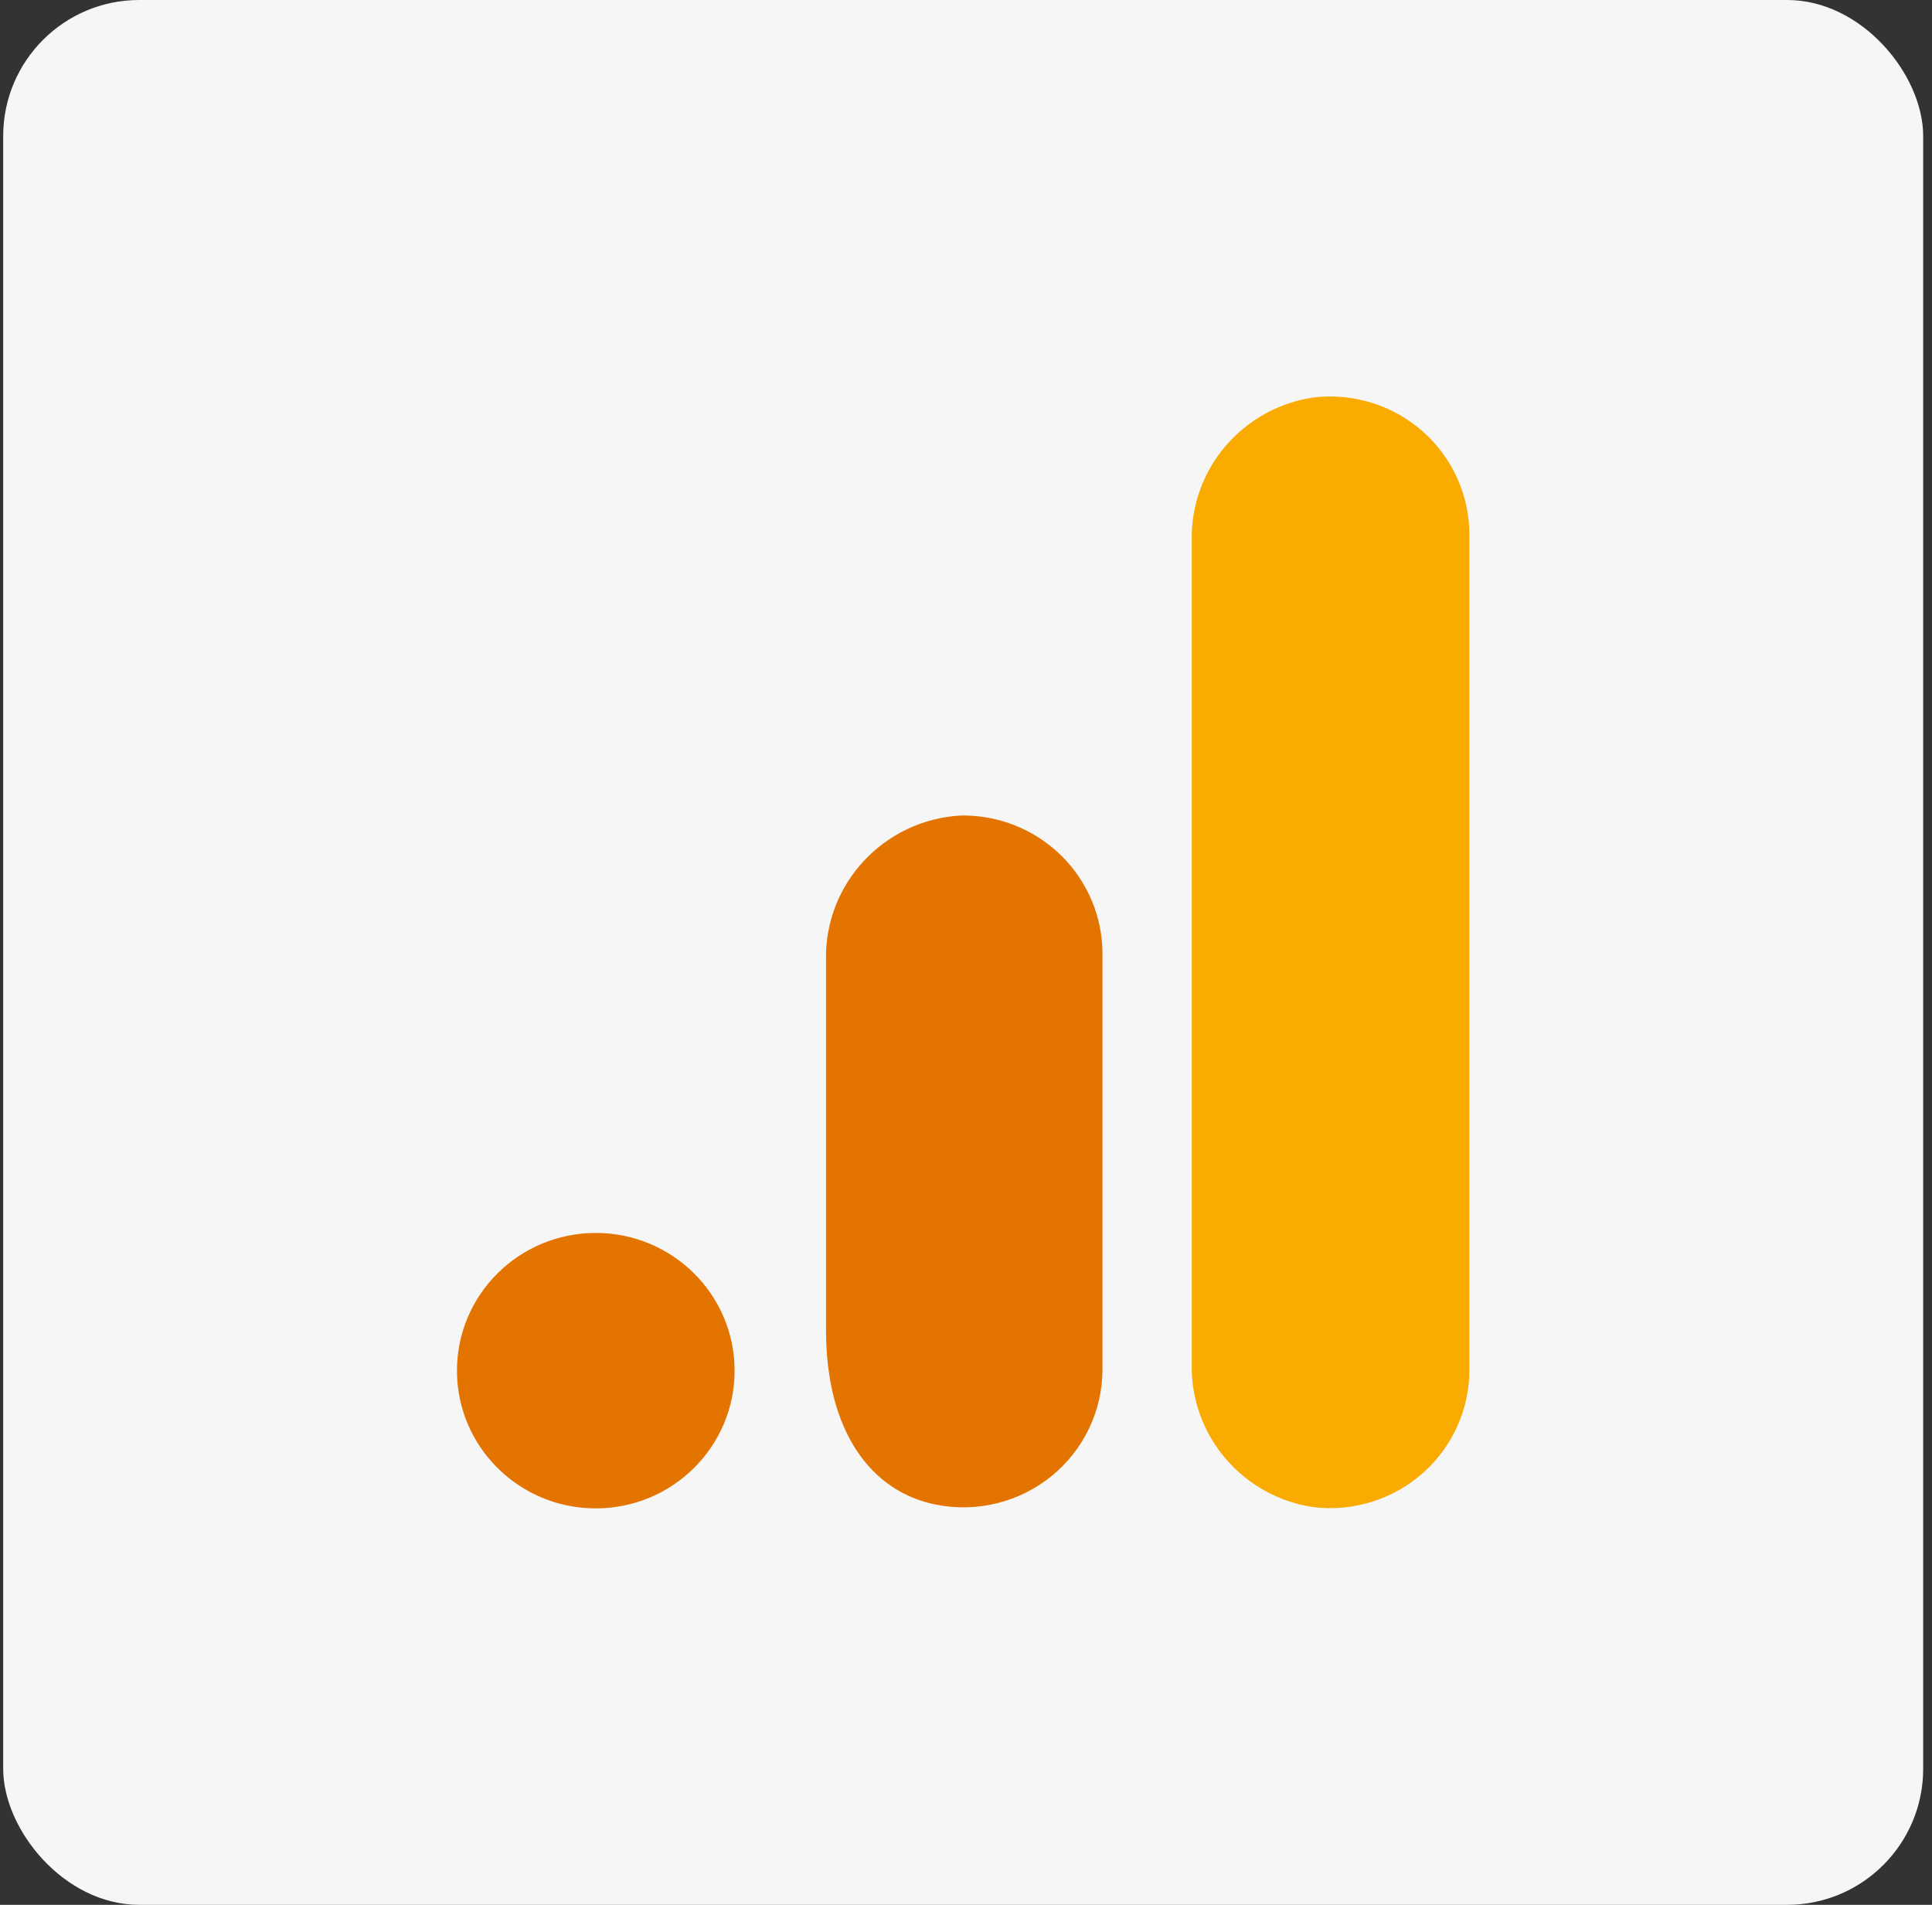
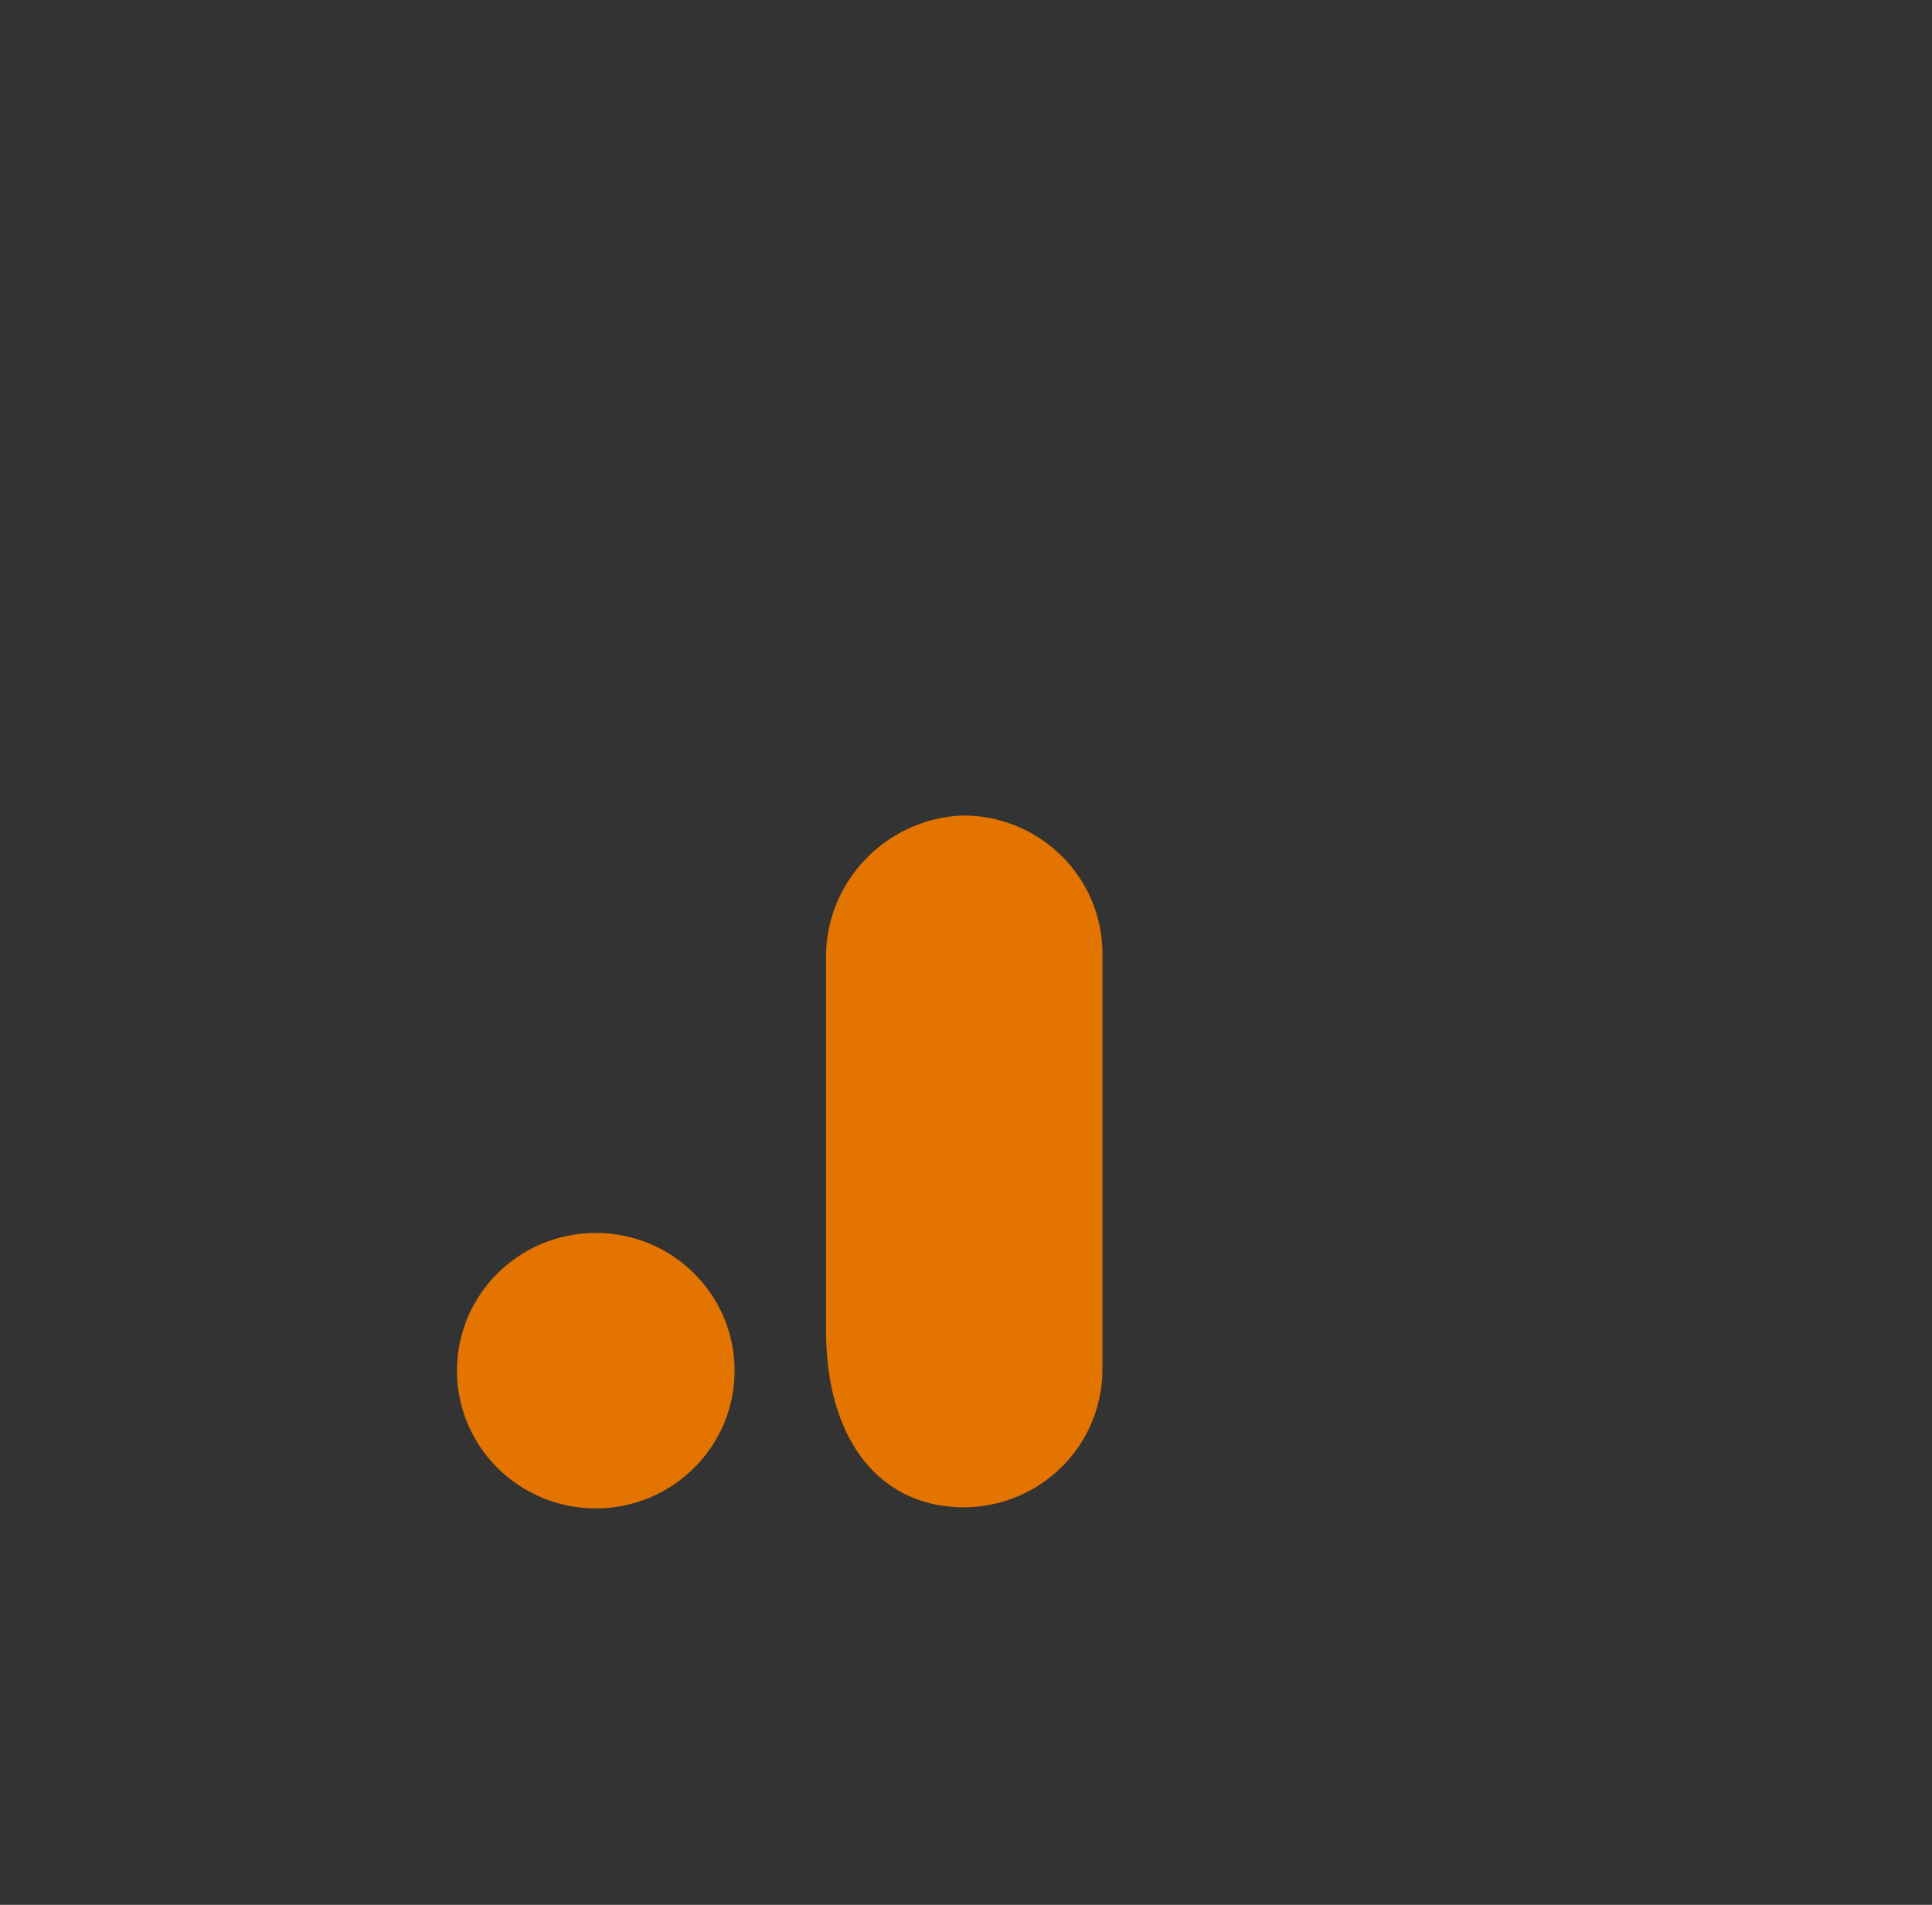
<svg xmlns="http://www.w3.org/2000/svg" width="71" height="70" viewBox="0 0 71 70" fill="none">
  <rect x="0" y="0" width="71" height="70" fill="#333333" stroke="none" />
-   <rect x="0.117" width="70.559" height="70" rx="5" fill="#F6F6F6" />
-   <path d="M53.999 50.317C54.007 51.773 53.385 53.162 52.29 54.132C51.195 55.102 49.734 55.559 48.277 55.387C45.654 55.002 43.733 52.738 43.797 50.109V19.882C43.733 17.25 45.66 14.985 48.285 14.604C49.741 14.435 51.2 14.893 52.293 15.863C53.385 16.832 54.007 18.22 53.999 19.674V50.317Z" fill="#F9AB00" />
  <path d="M21.894 45.309C24.712 45.309 26.996 47.574 26.996 50.37C26.996 53.165 24.712 55.431 21.894 55.431C19.077 55.431 16.793 53.165 16.793 50.37C16.793 47.574 19.077 45.309 21.894 45.309ZM35.317 29.969C32.486 30.123 30.29 32.479 30.356 35.291V48.885C30.356 52.575 31.992 54.814 34.39 55.292C35.895 55.594 37.457 55.209 38.645 54.243C39.832 53.277 40.519 51.832 40.515 50.309V35.056C40.517 33.694 39.968 32.388 38.991 31.432C38.014 30.475 36.69 29.948 35.317 29.969Z" fill="#E37400" />
</svg>